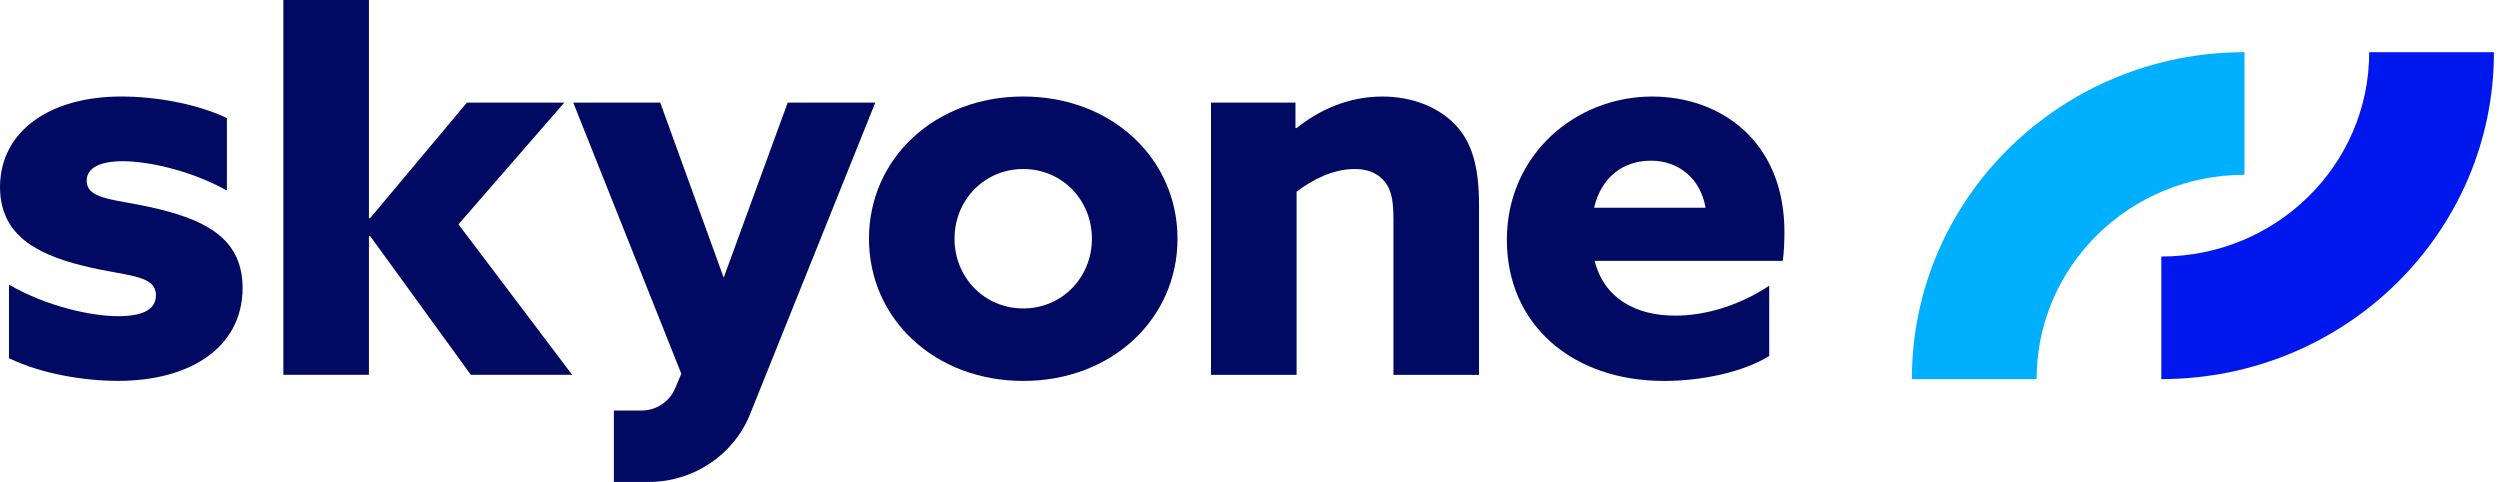
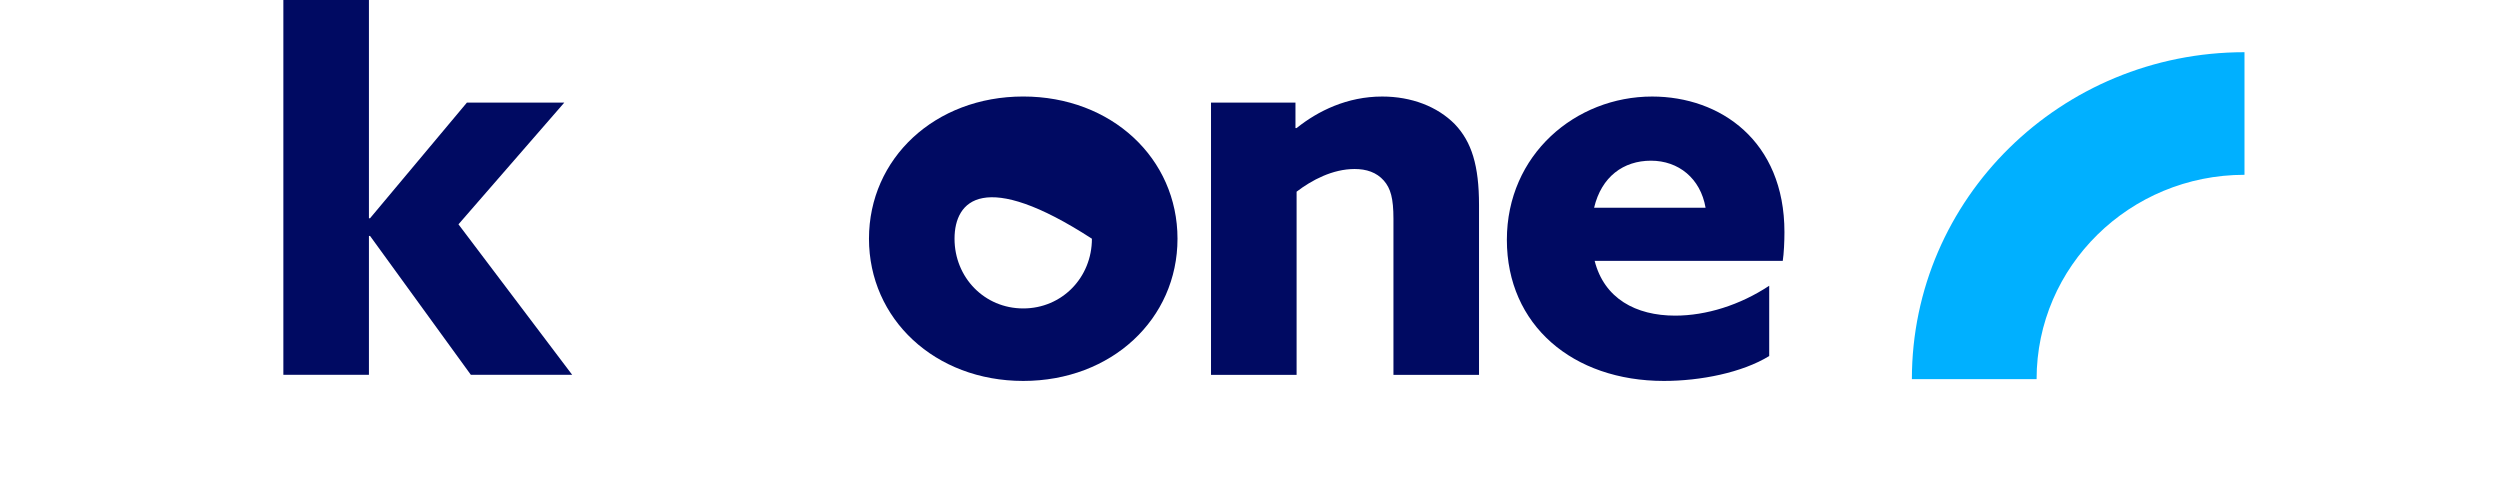
<svg xmlns="http://www.w3.org/2000/svg" width="166" height="32" viewBox="0 0 166 32" fill="none">
  <g clip-path="url(#clip0_1_1434)">
-     <path d="M143.512 25.172C155.71 25.172 165.598 15.454 165.598 3.466H157.315C157.315 10.96 151.135 17.033 143.511 17.033V25.173L143.512 25.172Z" fill="#0018EE" />
    <path d="M126.949 25.172C126.949 13.184 136.837 3.466 149.034 3.466V11.607C141.41 11.607 135.23 17.68 135.23 25.173H126.947L126.949 25.172Z" fill="#00B0FF" />
-     <path d="M0.598 18.9C3.139 20.37 6.092 20.994 7.849 20.994C9.42 20.994 10.354 20.589 10.354 19.598C10.354 18.201 8.299 18.349 5.533 17.65C2.057 16.805 0 15.373 0 12.397C0.037 8.577 3.476 6.408 8.038 6.408C10.243 6.408 12.973 6.848 15.066 7.84V12.652C12.636 11.294 9.795 10.704 8.149 10.704C6.654 10.704 5.756 11.145 5.756 11.991C5.756 13.314 7.738 13.204 10.466 13.865C13.98 14.71 16.11 16.032 16.11 19.155C16.074 23.123 12.56 25.29 7.848 25.29C5.643 25.29 2.801 24.85 0.596 23.784V18.898L0.598 18.9Z" fill="#000A62" />
    <path d="M18.815 0H24.497V14.491H24.572L31.003 6.812H37.47L30.442 14.895L37.993 24.888H31.265L24.572 15.666H24.497V24.888H18.815V0Z" fill="#000A62" />
-     <path d="M40.76 32H43.074C46.044 32 48.713 30.216 49.805 27.5L49.849 27.391L58.119 6.812H52.304L48.053 18.437L43.84 6.812H38.063L45.239 24.814L44.822 25.799C44.447 26.683 43.57 27.258 42.595 27.258H40.761V31.998L40.76 32Z" fill="#000A62" />
-     <path d="M67.943 6.408C73.812 6.408 78.186 10.523 78.186 15.851C78.186 21.179 73.812 25.294 67.943 25.294C62.074 25.294 57.7 21.179 57.7 15.851C57.7 10.523 62.074 6.408 67.943 6.408ZM67.943 20.48C70.523 20.48 72.503 18.422 72.503 15.851C72.503 13.279 70.521 11.222 67.943 11.222C65.365 11.222 63.381 13.279 63.381 15.851C63.381 18.422 65.363 20.48 67.943 20.48Z" fill="#000A62" />
+     <path d="M67.943 6.408C73.812 6.408 78.186 10.523 78.186 15.851C78.186 21.179 73.812 25.294 67.943 25.294C62.074 25.294 57.7 21.179 57.7 15.851C57.7 10.523 62.074 6.408 67.943 6.408ZM67.943 20.48C70.523 20.48 72.503 18.422 72.503 15.851C65.365 11.222 63.381 13.279 63.381 15.851C63.381 18.422 65.363 20.48 67.943 20.48Z" fill="#000A62" />
    <path d="M80.411 6.812H86.019V8.503H86.094C87.515 7.364 89.458 6.41 91.777 6.41C93.72 6.41 95.441 7.071 96.6 8.246C97.721 9.421 98.207 11.001 98.207 13.61V24.89H92.525V14.528C92.525 13.17 92.338 12.508 91.888 11.993C91.402 11.441 90.729 11.222 89.945 11.222C88.487 11.222 87.103 11.957 86.094 12.728V24.89H80.411V6.812Z" fill="#000A62" />
    <path d="M105.885 17.321C106.519 19.819 108.615 20.958 111.231 20.958C113.288 20.958 115.53 20.261 117.475 18.974V23.641C115.682 24.742 112.914 25.294 110.485 25.294C104.43 25.294 100.056 21.583 100.056 15.925C100.056 10.266 104.618 6.41 109.701 6.41C114.224 6.41 118.487 9.35 118.487 15.411C118.487 16.036 118.45 16.843 118.375 17.321H105.889H105.885ZM113.25 13.793C112.914 11.845 111.456 10.67 109.624 10.67C107.792 10.67 106.335 11.736 105.848 13.793H113.25Z" fill="#000A62" />
  </g>
  <defs>
    <clipPath id="clip0_1_1434">
      <rect width="165.6" height="32" fill="white" />
    </clipPath>
  </defs>
</svg>